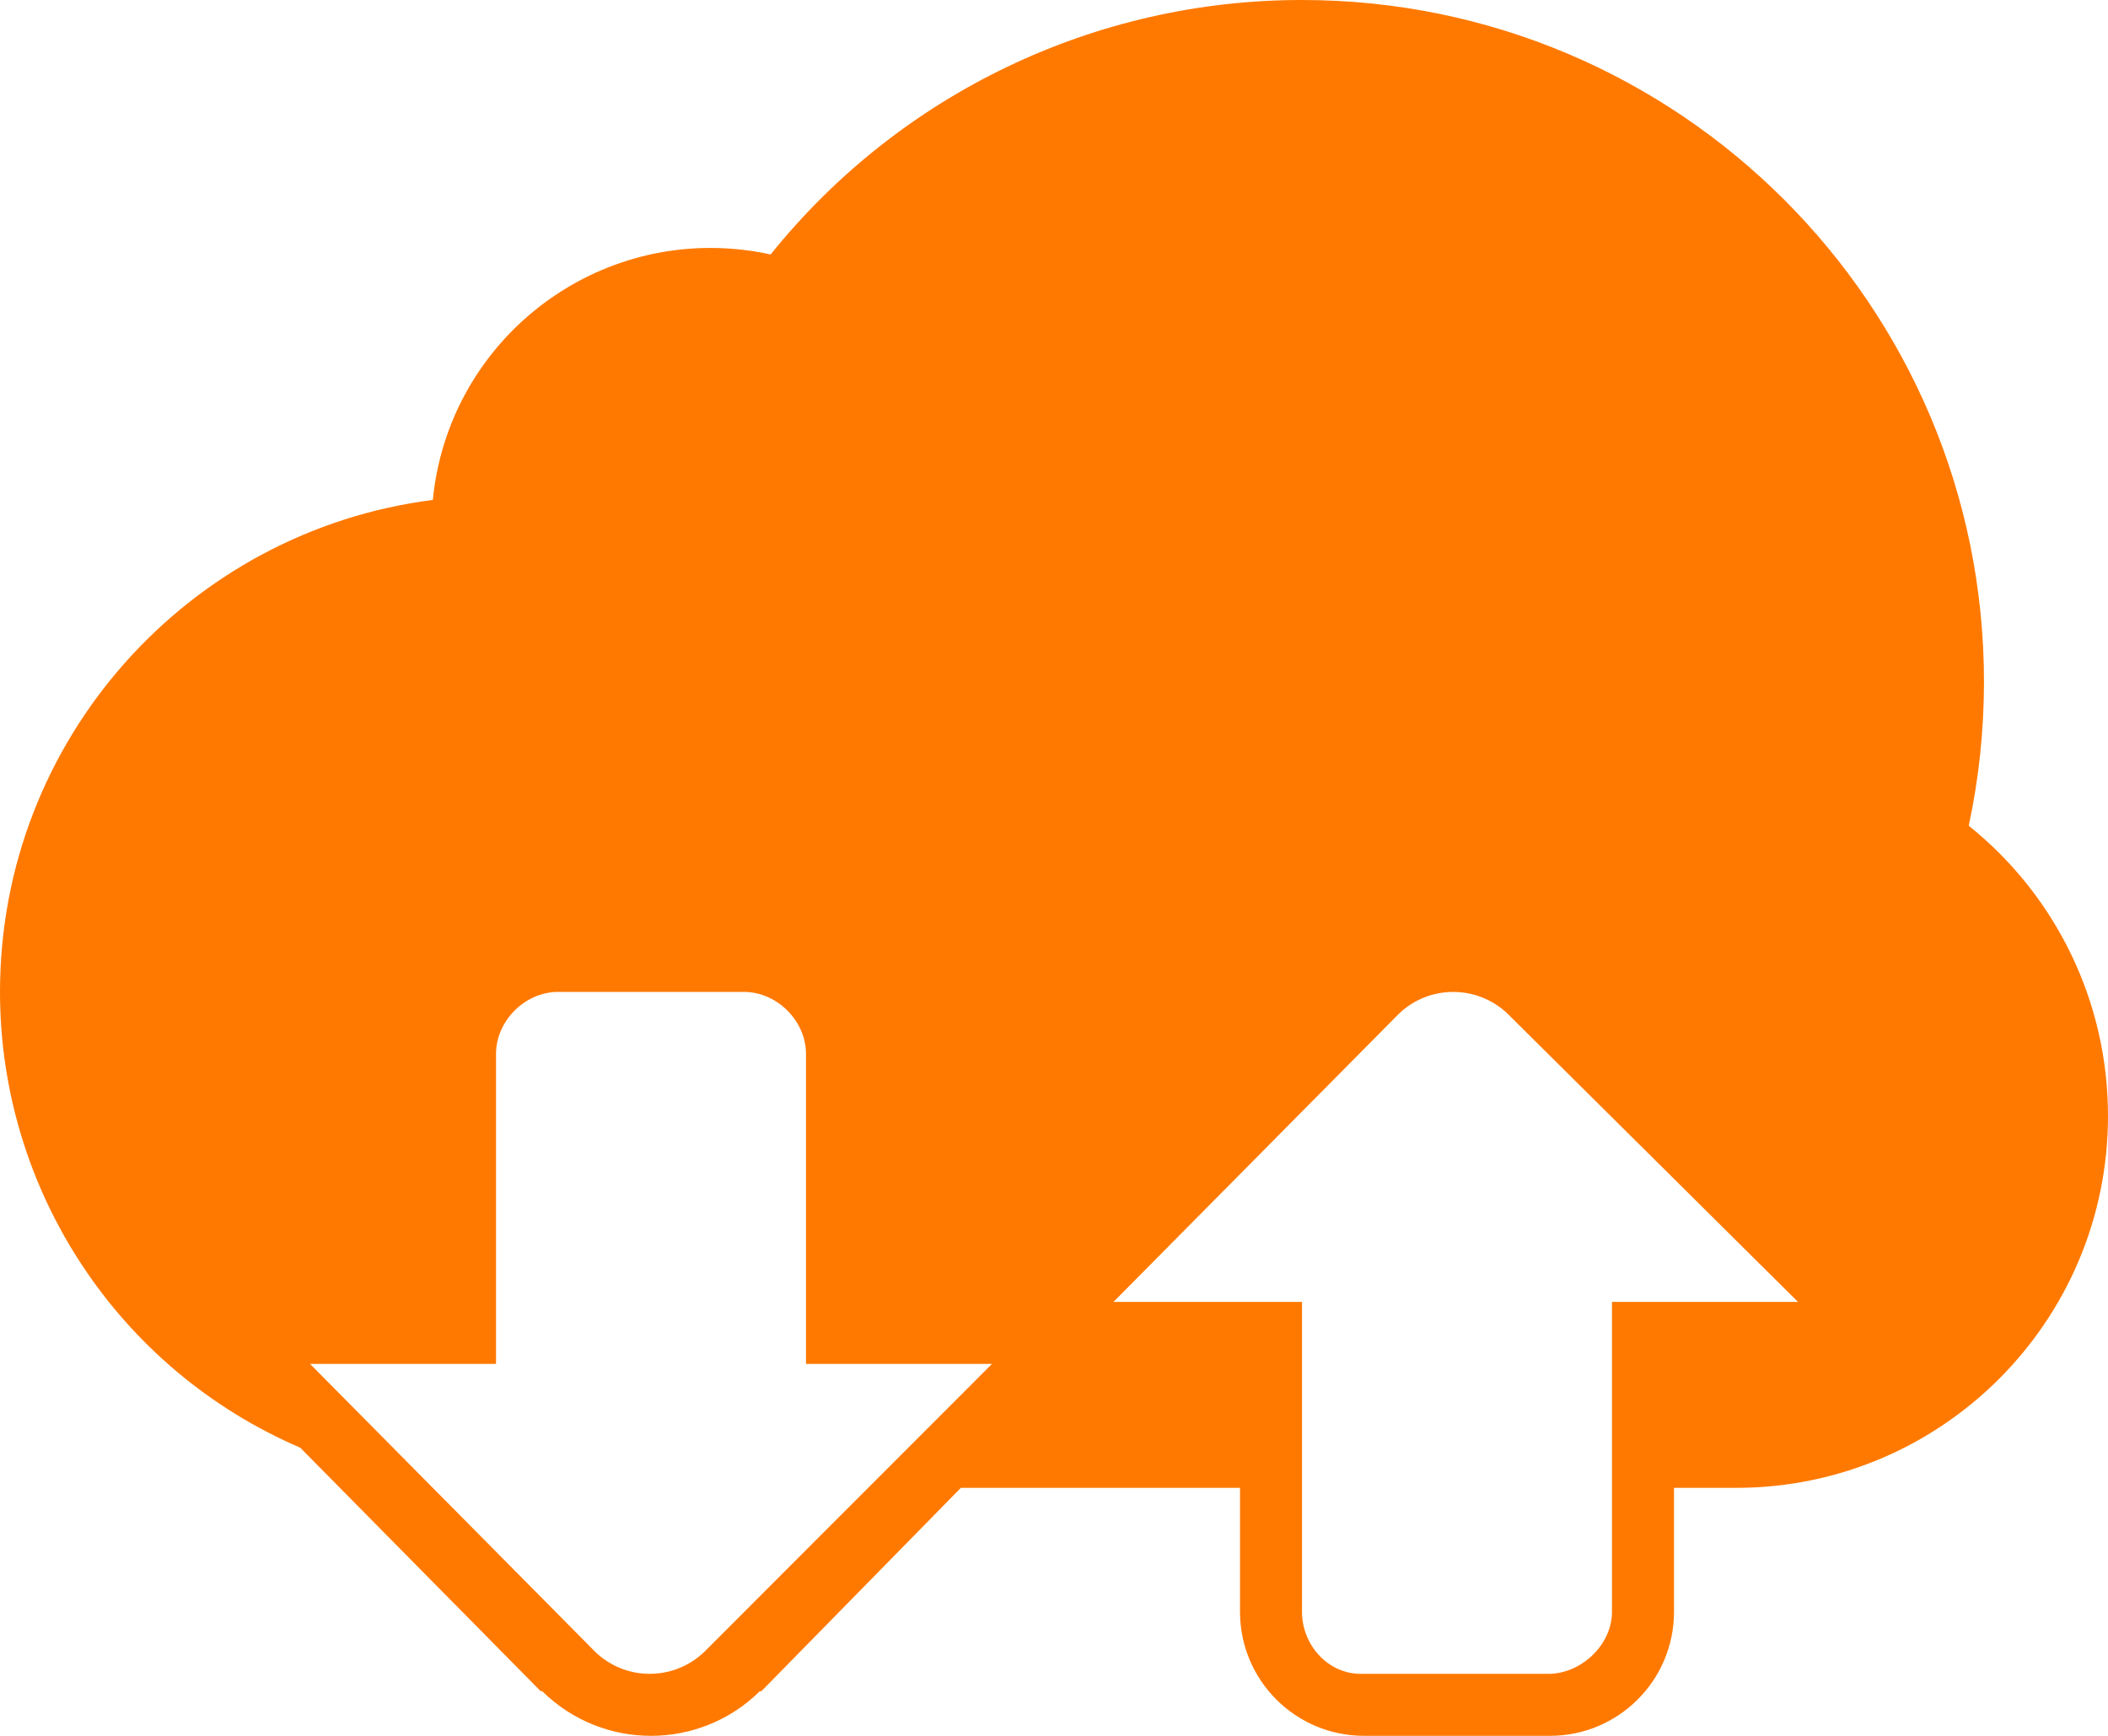
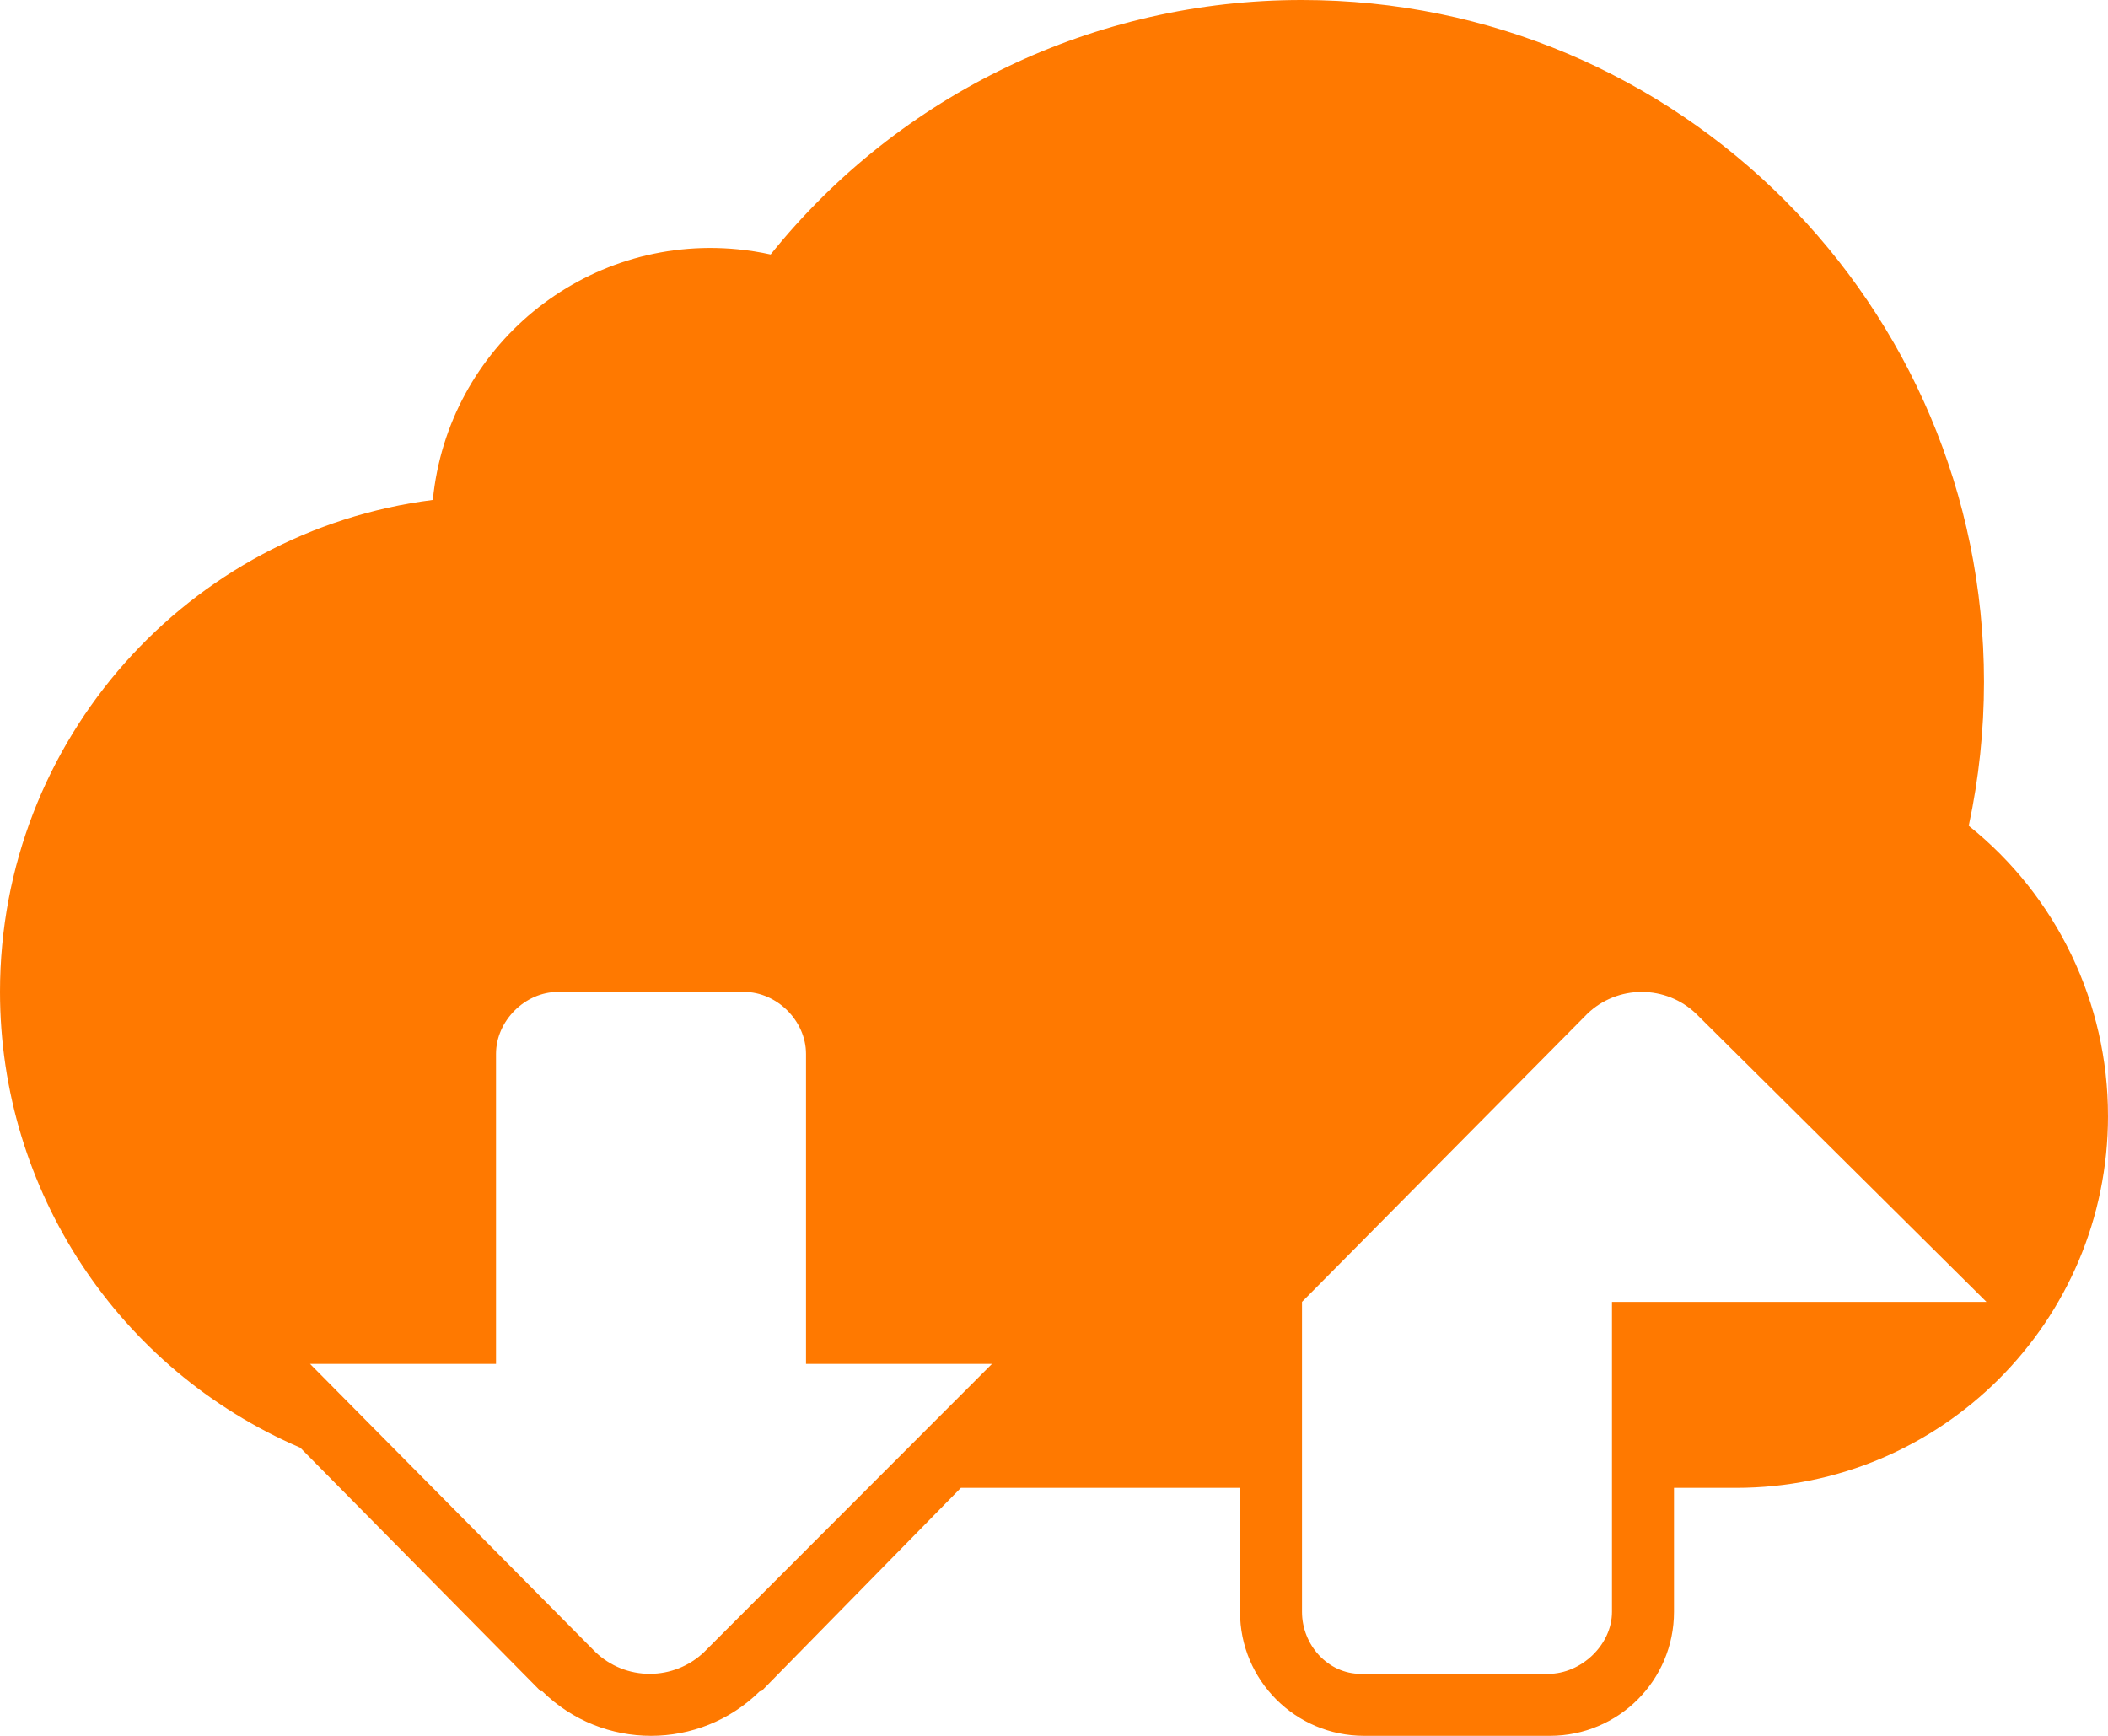
<svg xmlns="http://www.w3.org/2000/svg" id="Layer_1" data-name="Layer 1" viewBox="0 0 954.09 785.72">
  <defs>
    <style>
      .cls-1 {
        fill: #ff7900;
        fill-rule: evenodd;
      }
    </style>
  </defs>
-   <path id="Device_Management_Express" data-name="Device Management Express" class="cls-1" d="M954.09,505.1c0,92.99-75.38,168.37-168.37,168.37h-28.06v56.12c0,31-25.13,56.12-56.12,56.12h-84.18c-31,0-56.12-25.13-56.12-56.12v-56.12h-126.35l-90.28,92.04h-.7c-27.3,26.94-71.19,26.94-98.49,0h-.7l-108.82-110.22C53.43,619.85,0,538.73,0,448.98,0,334.69,85.42,240.34,195.9,226.29c6.8-69.45,68.61-120.25,138.06-113.45,4.99.49,9.94,1.27,14.83,2.35C407.33,42.29,495.8-.08,589.29,0,759.77,0,897.96,138.2,897.96,308.67c0,21.88-2.31,43.71-6.9,65.1,39.87,31.92,63.07,80.25,63.02,131.33ZM364.8,617.35v-140.31c0-14.93-13.13-28.06-28.06-28.06h-84.18c-14.93,0-28.06,13.13-28.06,28.06v140.31h-84.18l129.22,130.48h0c6.61,6.32,15.41,9.84,24.55,9.82h0c9.14.01,17.94-3.51,24.55-9.82h0l130.35-130.48h-84.18ZM729.59,589.29v140.31c0,14.93-13.93,28.06-28.85,28.06h-84.84c-14.93,0-26.61-13.13-26.61-28.06v-140.31h-85.31l129.22-130.48h0c6.61-6.32,15.41-9.84,24.55-9.82h0c9.14-.01,17.94,3.51,24.55,9.82h0l131.47,130.48h-84.18Z" />
+   <path id="Device_Management_Express" data-name="Device Management Express" class="cls-1" d="M954.09,505.1c0,92.99-75.38,168.37-168.37,168.37h-28.06v56.12c0,31-25.13,56.12-56.12,56.12h-84.18c-31,0-56.12-25.13-56.12-56.12v-56.12h-126.35l-90.28,92.04h-.7c-27.3,26.94-71.19,26.94-98.49,0h-.7l-108.82-110.22C53.43,619.85,0,538.73,0,448.98,0,334.69,85.42,240.34,195.9,226.29c6.8-69.45,68.61-120.25,138.06-113.45,4.99.49,9.94,1.27,14.83,2.35C407.33,42.29,495.8-.08,589.29,0,759.77,0,897.96,138.2,897.96,308.67c0,21.88-2.31,43.71-6.9,65.1,39.87,31.92,63.07,80.25,63.02,131.33ZM364.8,617.35v-140.31c0-14.93-13.13-28.06-28.06-28.06h-84.18c-14.93,0-28.06,13.13-28.06,28.06v140.31h-84.18l129.22,130.48h0c6.61,6.32,15.41,9.84,24.55,9.82h0c9.14.01,17.94-3.51,24.55-9.82h0l130.35-130.48h-84.18ZM729.59,589.29v140.31c0,14.93-13.93,28.06-28.85,28.06h-84.84c-14.93,0-26.61-13.13-26.61-28.06v-140.31l129.22-130.48h0c6.61-6.32,15.41-9.84,24.55-9.82h0c9.14-.01,17.94,3.51,24.55,9.82h0l131.47,130.48h-84.18Z" />
</svg>